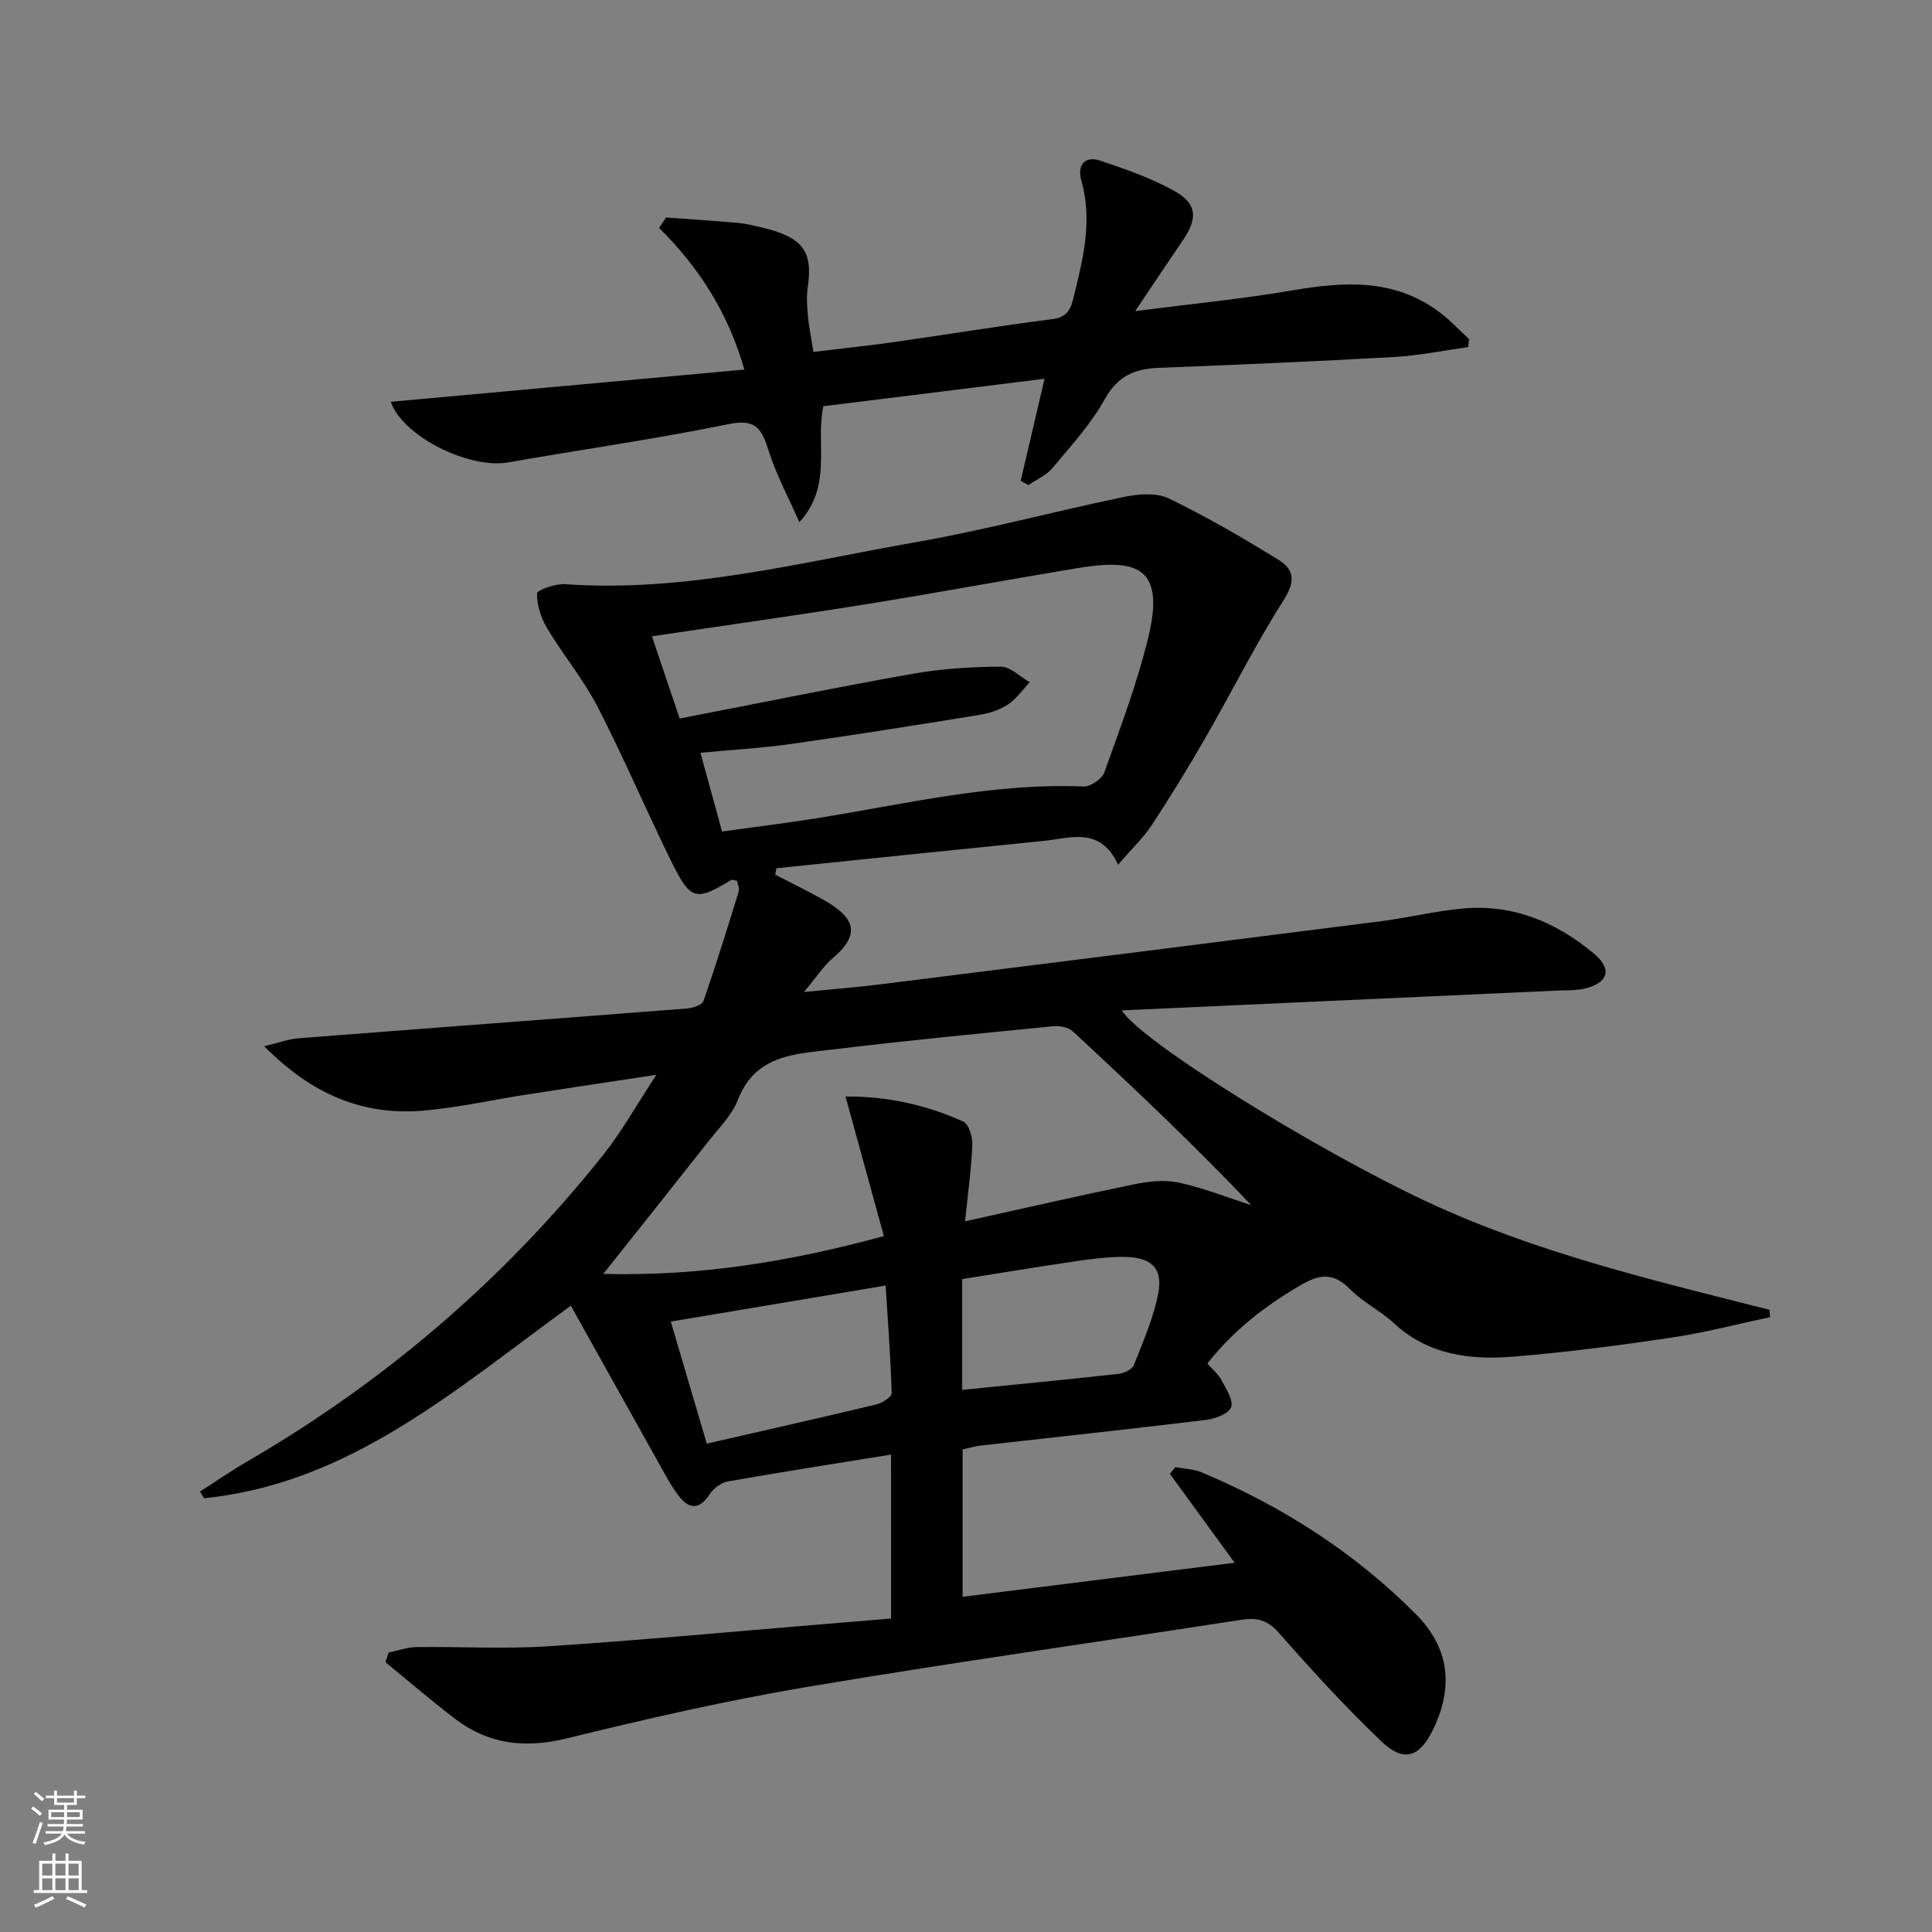
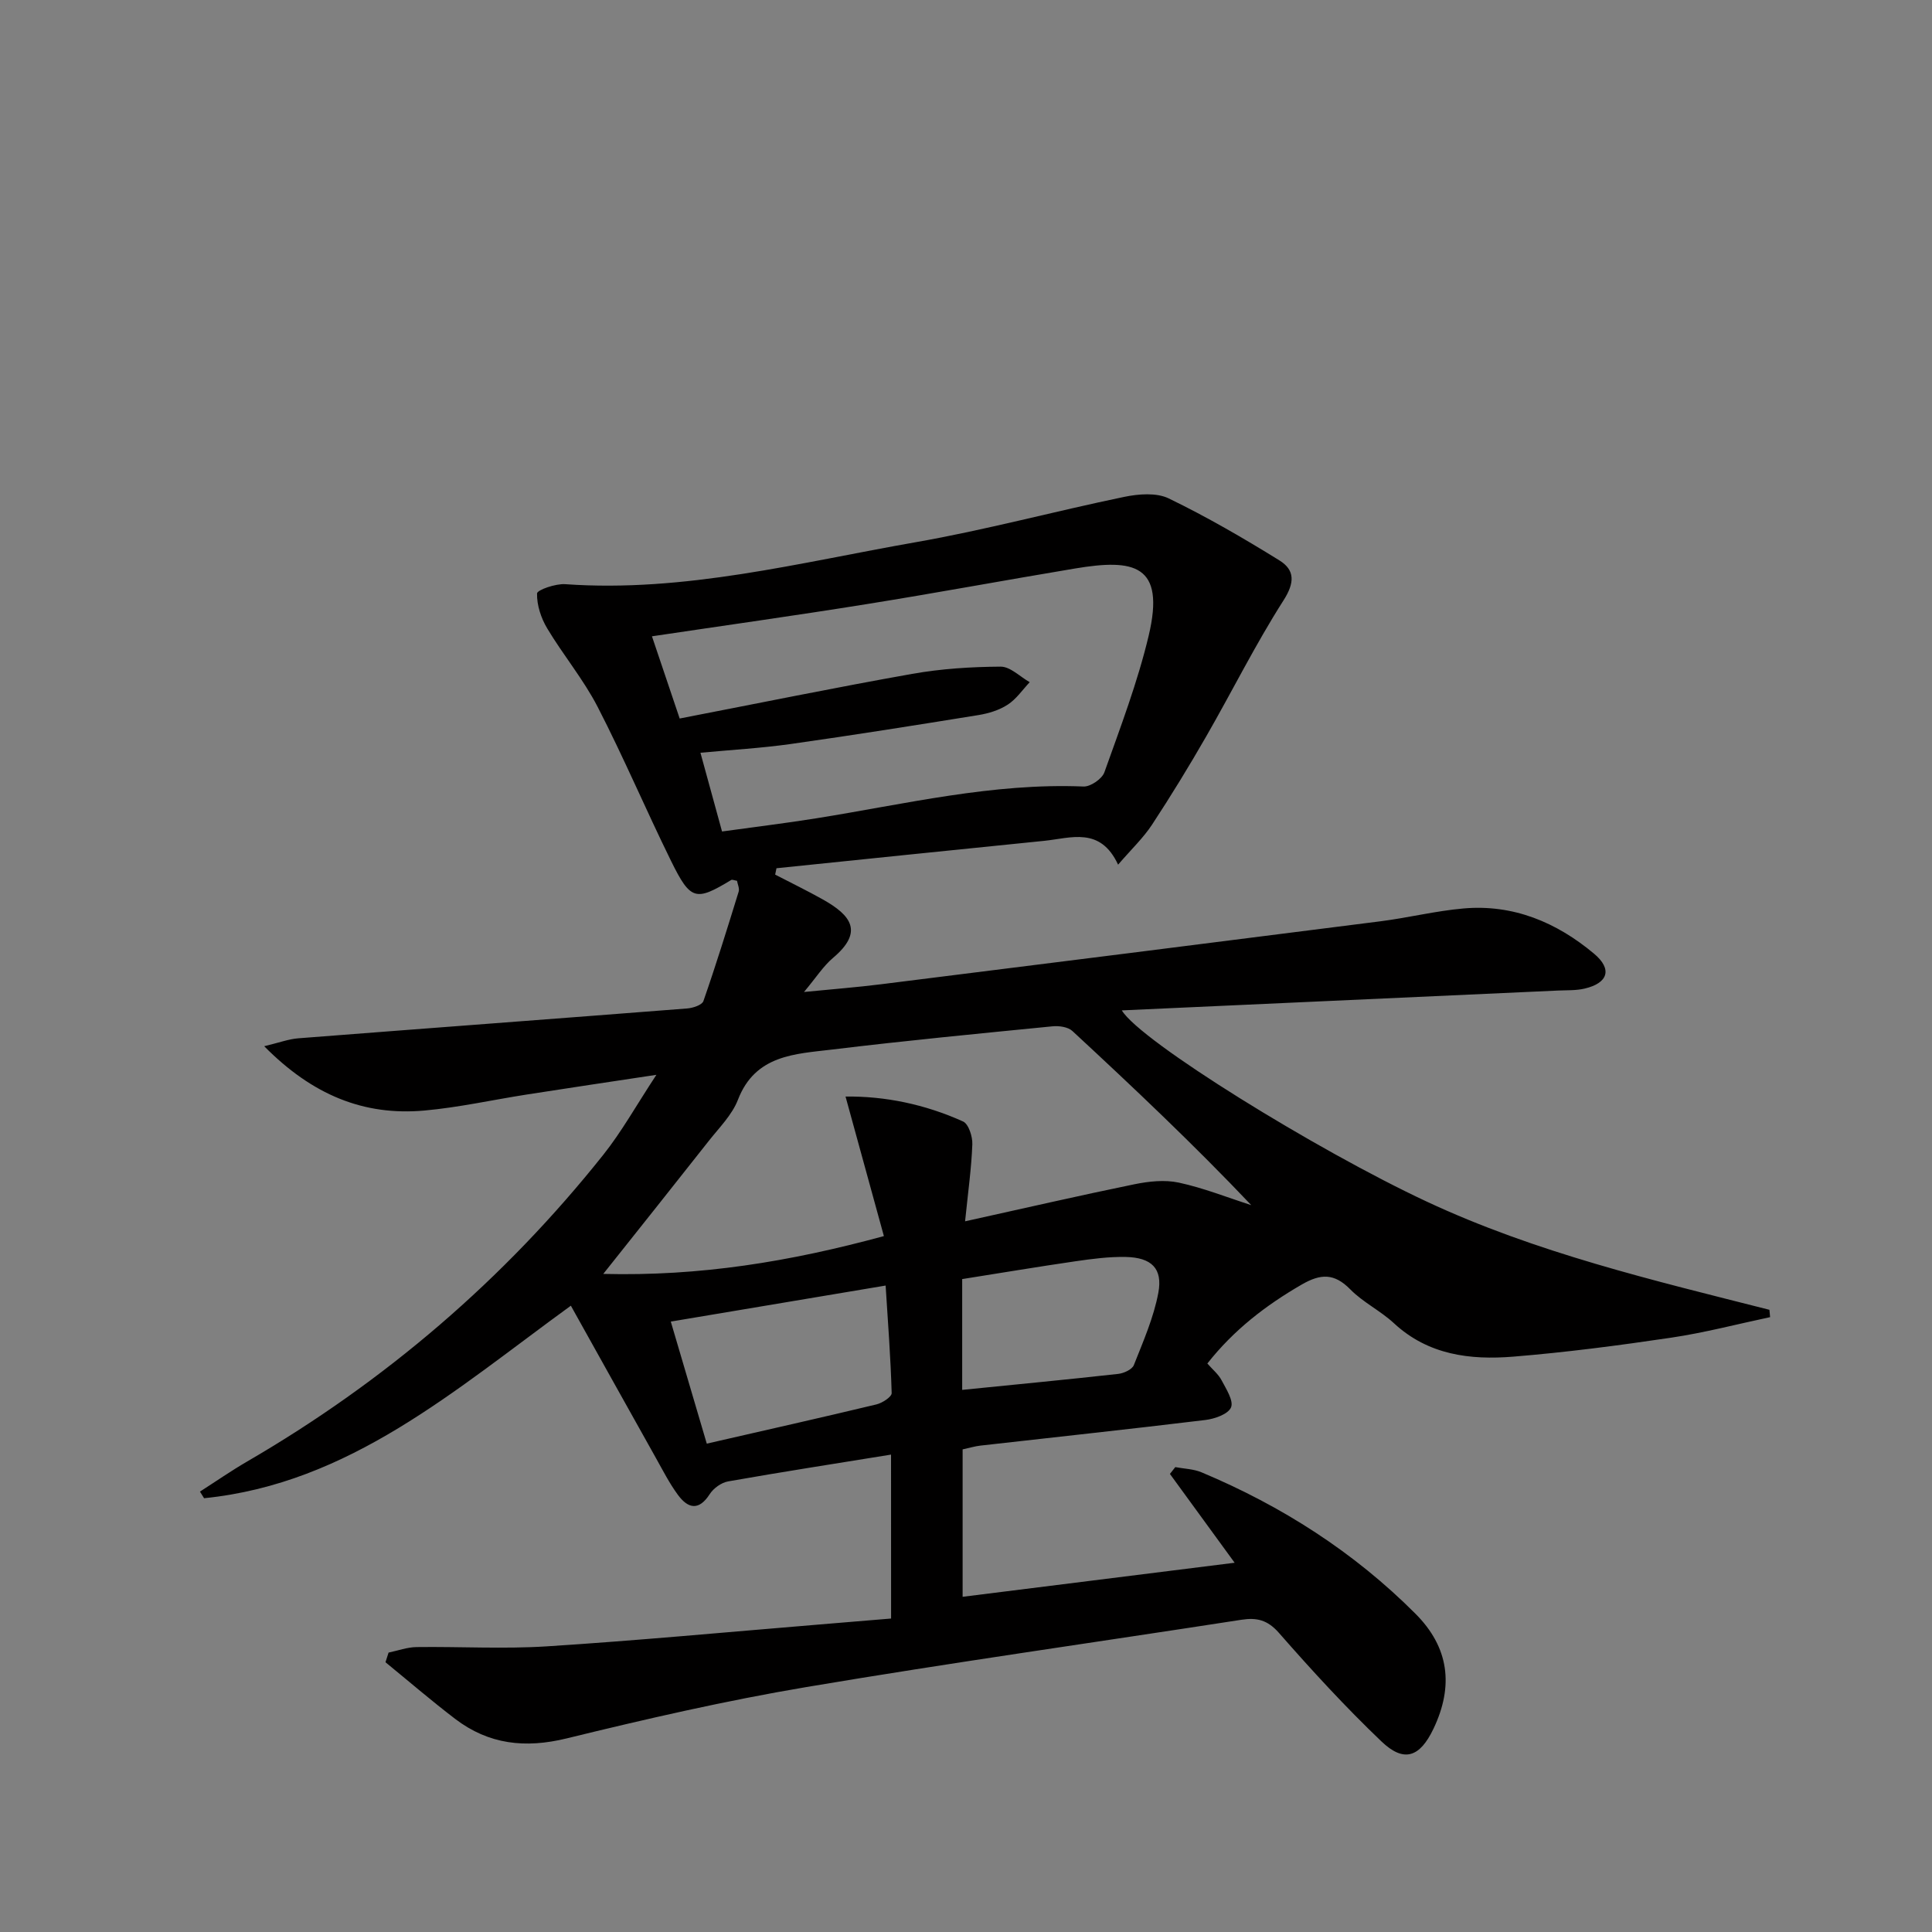
<svg xmlns="http://www.w3.org/2000/svg" enable-background="new 0 0 400 400" viewBox="0 0 400 400">
  <rect x="0" y="0" width="400" height="400" fill="#808080" stroke="none" />
  <path d="m184.48 301.16c-11.53 1.87-22.65 3.59-33.74 5.55-1.4.25-3.01 1.41-3.79 2.62-2.28 3.56-4.52 2.98-6.6.16-1.76-2.39-3.12-5.08-4.58-7.68-5.82-10.38-11.61-20.78-17.58-31.48-24.04 17.47-45.83 36.82-75.94 39.86-.28-.46-.57-.91-.85-1.37 3.25-2.08 6.43-4.29 9.77-6.23 28.54-16.58 53.19-37.69 73.74-63.51 3.79-4.76 6.78-10.15 10.99-16.55-9.97 1.51-18.41 2.76-26.84 4.08-7.05 1.1-14.05 2.67-21.14 3.31-12.63 1.15-23.28-3.25-33.22-13.31 3.16-.76 5.09-1.49 7.06-1.64 26.84-2.09 53.68-4.08 80.52-6.18 1.19-.09 3.06-.71 3.35-1.52 2.61-7.49 4.96-15.08 7.3-22.66.21-.67-.22-1.54-.34-2.25-.57-.09-.99-.3-1.2-.17-7.36 4.45-8.41 4.27-12.45-3.93-5.21-10.58-9.82-21.47-15.22-31.94-2.94-5.69-7.14-10.72-10.44-16.24-1.27-2.13-2.15-4.81-2.09-7.21.02-.73 3.85-2.07 5.85-1.92 24.73 1.75 48.51-4.48 72.49-8.68 14.52-2.54 28.8-6.41 43.24-9.4 2.96-.61 6.65-.91 9.2.32 7.87 3.81 15.47 8.22 22.91 12.83 3.22 1.99 3.22 4.6.84 8.31-5.8 9.08-10.61 18.79-15.99 28.14-3.56 6.2-7.3 12.31-11.22 18.28-1.79 2.72-4.22 5.02-7.02 8.27-3.7-7.95-9.78-5.49-15.34-4.93-18.47 1.85-36.93 3.78-55.39 5.67-.09.44-.18.88-.27 1.32 3.3 1.71 6.64 3.33 9.88 5.15 5.86 3.29 8.48 6.7 2.11 12.08-2 1.68-3.45 4-6.02 7.07 6.06-.6 11.02-.98 15.95-1.6 34.45-4.31 68.9-8.64 103.35-13.03 5.76-.73 11.44-2.15 17.21-2.66 10.33-.92 19.32 2.87 27.07 9.37 3.84 3.22 2.88 6.09-1.98 7.22-1.75.41-3.63.32-5.45.4-30.04 1.37-60.07 2.73-90.35 4.11 3.83 6.38 40.33 28.93 63.07 39.56 22.68 10.61 46.9 16.31 71.01 22.43.05.51.1 1.01.14 1.52-6.84 1.45-13.63 3.24-20.54 4.26-10.84 1.61-21.73 3.03-32.64 3.92-8.91.72-17.59-.33-24.69-6.91-2.79-2.59-6.41-4.33-9.06-7.03-3.31-3.37-6.13-3.25-10.04-.99-7.44 4.3-14.06 9.39-19.54 16.35 1.09 1.25 2.29 2.22 2.95 3.48.95 1.8 2.53 4.25 1.95 5.61-.6 1.41-3.41 2.38-5.36 2.61-15.5 1.88-31.03 3.54-46.55 5.3-1.14.13-2.26.48-3.66.78v30.52c18.75-2.35 37.29-4.67 56.32-7.05-4.62-6.35-9.01-12.37-13.4-18.39l1.11-1.41c1.82.34 3.77.38 5.44 1.08 16.6 6.96 31.55 16.51 44.29 29.28 6.92 6.93 7.98 14.89 3.72 23.82-2.82 5.9-6.1 7.07-10.76 2.62-7.45-7.11-14.44-14.73-21.23-22.48-2.36-2.69-4.59-3.21-7.8-2.71-30.02 4.65-60.11 8.88-90.06 13.93-16.67 2.81-33.19 6.61-49.62 10.63-8.58 2.1-16.13 1.25-23.07-4.04-4.93-3.76-9.63-7.81-14.43-11.73.21-.67.43-1.34.64-2 1.92-.4 3.84-1.11 5.77-1.14 9-.12 18.03.42 26.99-.15 18.73-1.2 37.42-2.96 56.12-4.5 5.07-.42 10.14-.84 15.16-1.26-.01-11.63-.01-22.54-.01-33.94zm-34.99-129.01c6.76-.94 13.16-1.71 19.52-2.73 18.35-2.93 36.51-7.36 55.32-6.58 1.44.06 3.83-1.57 4.32-2.94 3.32-9.32 6.87-18.64 9.16-28.24 3.55-14.89-3.12-15.98-15.23-13.96-14.4 2.4-28.75 5.07-43.17 7.38-14.69 2.36-29.43 4.42-44.43 6.66 1.88 5.57 3.77 11.17 5.74 17.02 16.28-3.15 32.17-6.41 48.13-9.24 6.02-1.07 12.2-1.46 18.32-1.5 2-.01 4.02 2.09 6.02 3.22-1.5 1.59-2.78 3.51-4.57 4.66-1.75 1.14-3.96 1.81-6.05 2.15-12.92 2.09-25.85 4.15-38.81 5.98-6.15.87-12.37 1.22-18.74 1.82 1.55 5.61 2.9 10.56 4.47 16.3zm-24.59 91.6c19.99.5 38.51-2.5 58.1-7.83-2.7-9.83-5.28-19.22-7.94-28.89 8.1-.11 16.44 1.59 24.33 5.16 1.15.52 1.98 3.12 1.92 4.72-.18 4.9-.87 9.77-1.5 15.95 12.46-2.75 23.72-5.35 35.05-7.67 2.99-.61 6.29-.97 9.21-.34 5.1 1.1 10 3.06 14.99 4.66-11.87-12.51-24.39-24.35-37.03-36.05-.92-.85-2.78-1.11-4.14-.97-15.19 1.5-30.39 2.96-45.54 4.8-7.71.93-15.97 1.07-19.57 10.41-1.22 3.15-3.88 5.77-6.04 8.52-7.06 8.97-14.18 17.89-21.84 27.53zm21.43 35.14c12.25-2.81 23.71-5.38 35.12-8.12 1.22-.29 3.19-1.57 3.16-2.35-.21-7.35-.77-14.69-1.25-22.26-15.4 2.58-29.69 4.98-44.48 7.46 2.58 8.73 4.95 16.77 7.45 25.27zm52.88-11.13c10.91-1.1 21.62-2.12 32.31-3.31 1.16-.13 2.87-.91 3.23-1.82 1.94-4.91 4.11-9.84 5.07-14.97.95-5.05-1.43-7.31-6.75-7.42-3.46-.07-6.95.39-10.39.89-7.83 1.14-15.64 2.45-23.47 3.69z" fill="#010000" />
-   <path d="m80.9 83.19c24.25-2.21 48.41-4.41 73.22-6.67-3.44-11.97-9.49-21.21-17.66-29.34.49-.72.97-1.43 1.46-2.15 4.97.36 9.95.68 14.92 1.12 1.65.15 3.27.57 4.89.95 8.45 1.98 10.62 4.92 9.51 12.31-.29 1.95-.15 4 .03 5.99.21 2.3.69 4.57 1.15 7.45 5.64-.68 11.18-1.25 16.69-2.03 10.85-1.54 21.67-3.34 32.54-4.71 2.9-.37 3.89-1.56 4.53-4.17 2-8.1 4.1-16.11 1.7-24.55-.87-3.08.58-5.25 3.98-4.11 5.17 1.74 10.41 3.57 15.16 6.19 4.84 2.67 5.02 5.69 1.87 10.29-3.05 4.46-6.04 8.97-9.86 14.65 11.74-1.51 22.12-2.5 32.37-4.26 10.97-1.89 21.54-2.56 30.97 4.75 2.06 1.59 3.85 3.53 5.77 5.3-.06.55-.11 1.11-.17 1.66-5.1.71-10.18 1.76-15.31 2.05-16.28.92-32.56 1.61-48.85 2.25-4.96.2-8.43 1.73-11.07 6.48-2.87 5.17-7.01 9.67-10.84 14.26-1.26 1.51-3.28 2.37-4.96 3.53-.54-.3-1.07-.59-1.61-.89 1.59-6.82 3.18-13.64 4.93-21.12-15.38 1.91-30.57 3.8-45.81 5.69-1.63 7.91 1.96 16.43-4.95 24.01-2.2-5.02-4.85-9.91-6.47-15.11-1.41-4.52-2.82-6.3-8.19-5.2-15.11 3.09-30.4 5.26-45.6 7.92-8.06 1.43-21.83-5.32-24.34-12.54z" fill="#010000" />
  <g fill="#fbfcfa">
-     <path d="m6.44 374.46.42-.45c.65.47 1.27.95 1.85 1.44l-.45.49c-.65-.56-1.25-1.06-1.82-1.48m.93 7.33-.63-.26c.55-1.36 1.05-2.8 1.52-4.33.19.1.38.19.59.27-.46 1.29-.95 2.73-1.48 4.32m-.38-10.38.44-.42c.43.34 1.01.82 1.74 1.44l-.49.49c-.53-.51-1.09-1.01-1.69-1.51m2.5.35h1.72v-1.04h.59v1.04h3.52v-1.04h.59v1.04h1.75v.53h-1.75v1.42h-2.03v.97h3.22v2.03h-3.24c0 .35-.01.66-.03.93h3.32v.53h-3.37c-.03.27-.08.58-.15.94h3.96v.53h-3.71c.67.92 1.93 1.48 3.79 1.68-.13.24-.23.44-.29.59-2.13-.38-3.48-1.08-4.04-2.12-.43.97-1.77 1.72-4.03 2.23-.09-.19-.2-.37-.33-.55 2.1-.42 3.37-1.03 3.81-1.83h-3.36v-.53h3.58c.08-.29.13-.61.16-.94h-3.33v-.53h3.39c.02-.27.04-.58.04-.93h-3.23v-2.03h3.25v-.97h-2.07v-1.42h-1.73zm1.12 3.44v1h2.65c.01-.3.02-.44.01-.4v-.25-.35zm1.19-2h3.52v-.91h-3.52zm4.71 2h-2.63v.59c0 .15-.01.28-.01.4h2.64z" />
-     <path d="m13.56 383.74h.63v1.52h2.72v6.07h1.13v.6h-11.06v-.6h1.13v-6.07h2.73v-1.52h.63v1.52h2.1v-1.52zm-2.69 8.83.38.56c-1.24.63-2.53 1.25-3.85 1.85-.1-.21-.21-.42-.34-.63 1.36-.55 2.63-1.15 3.81-1.78m-2.13-4.27h2.1v-2.45h-2.1zm0 3.04h2.1v-2.46h-2.1zm2.72-3.04h2.1v-2.45h-2.1zm0 3.04h2.1v-2.46h-2.1zm6.07 3.6c-1.41-.71-2.7-1.3-3.86-1.78l.35-.56c1.45.62 2.75 1.19 3.84 1.72zm-1.25-9.09h-2.1v2.45h2.1zm-2.09 5.49h2.1v-2.46h-2.1z" />
-   </g>
+     </g>
</svg>